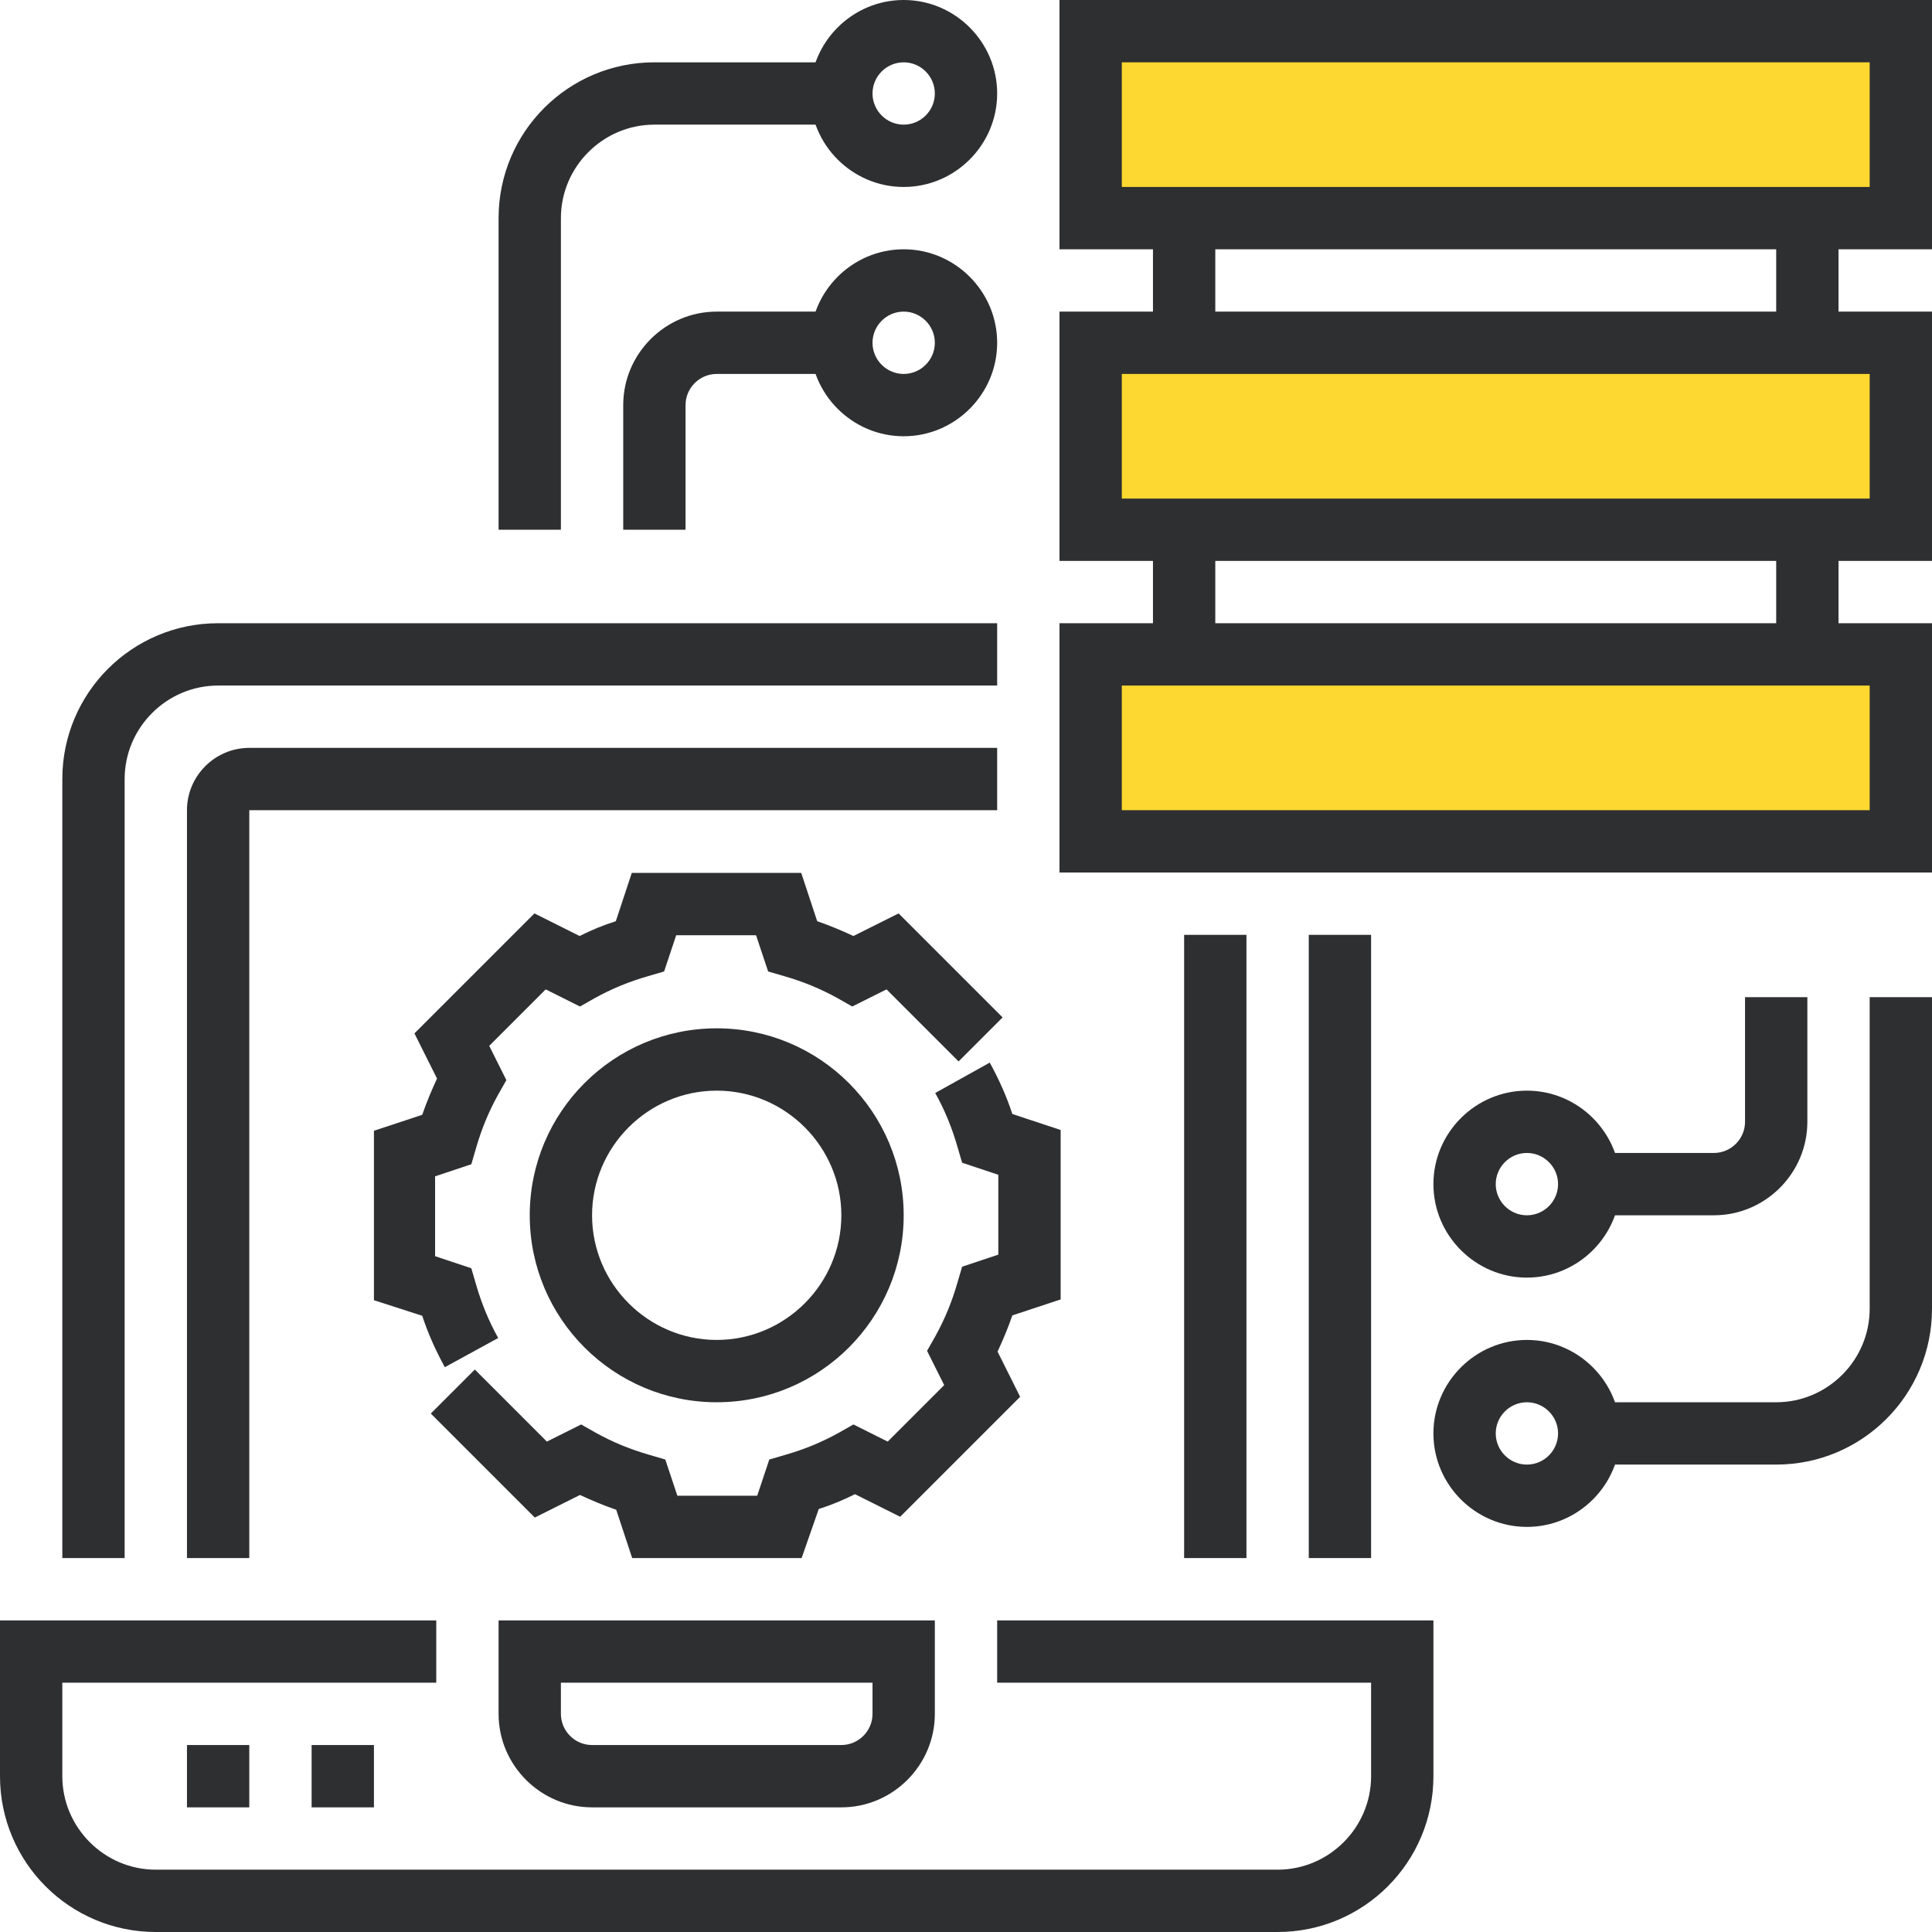
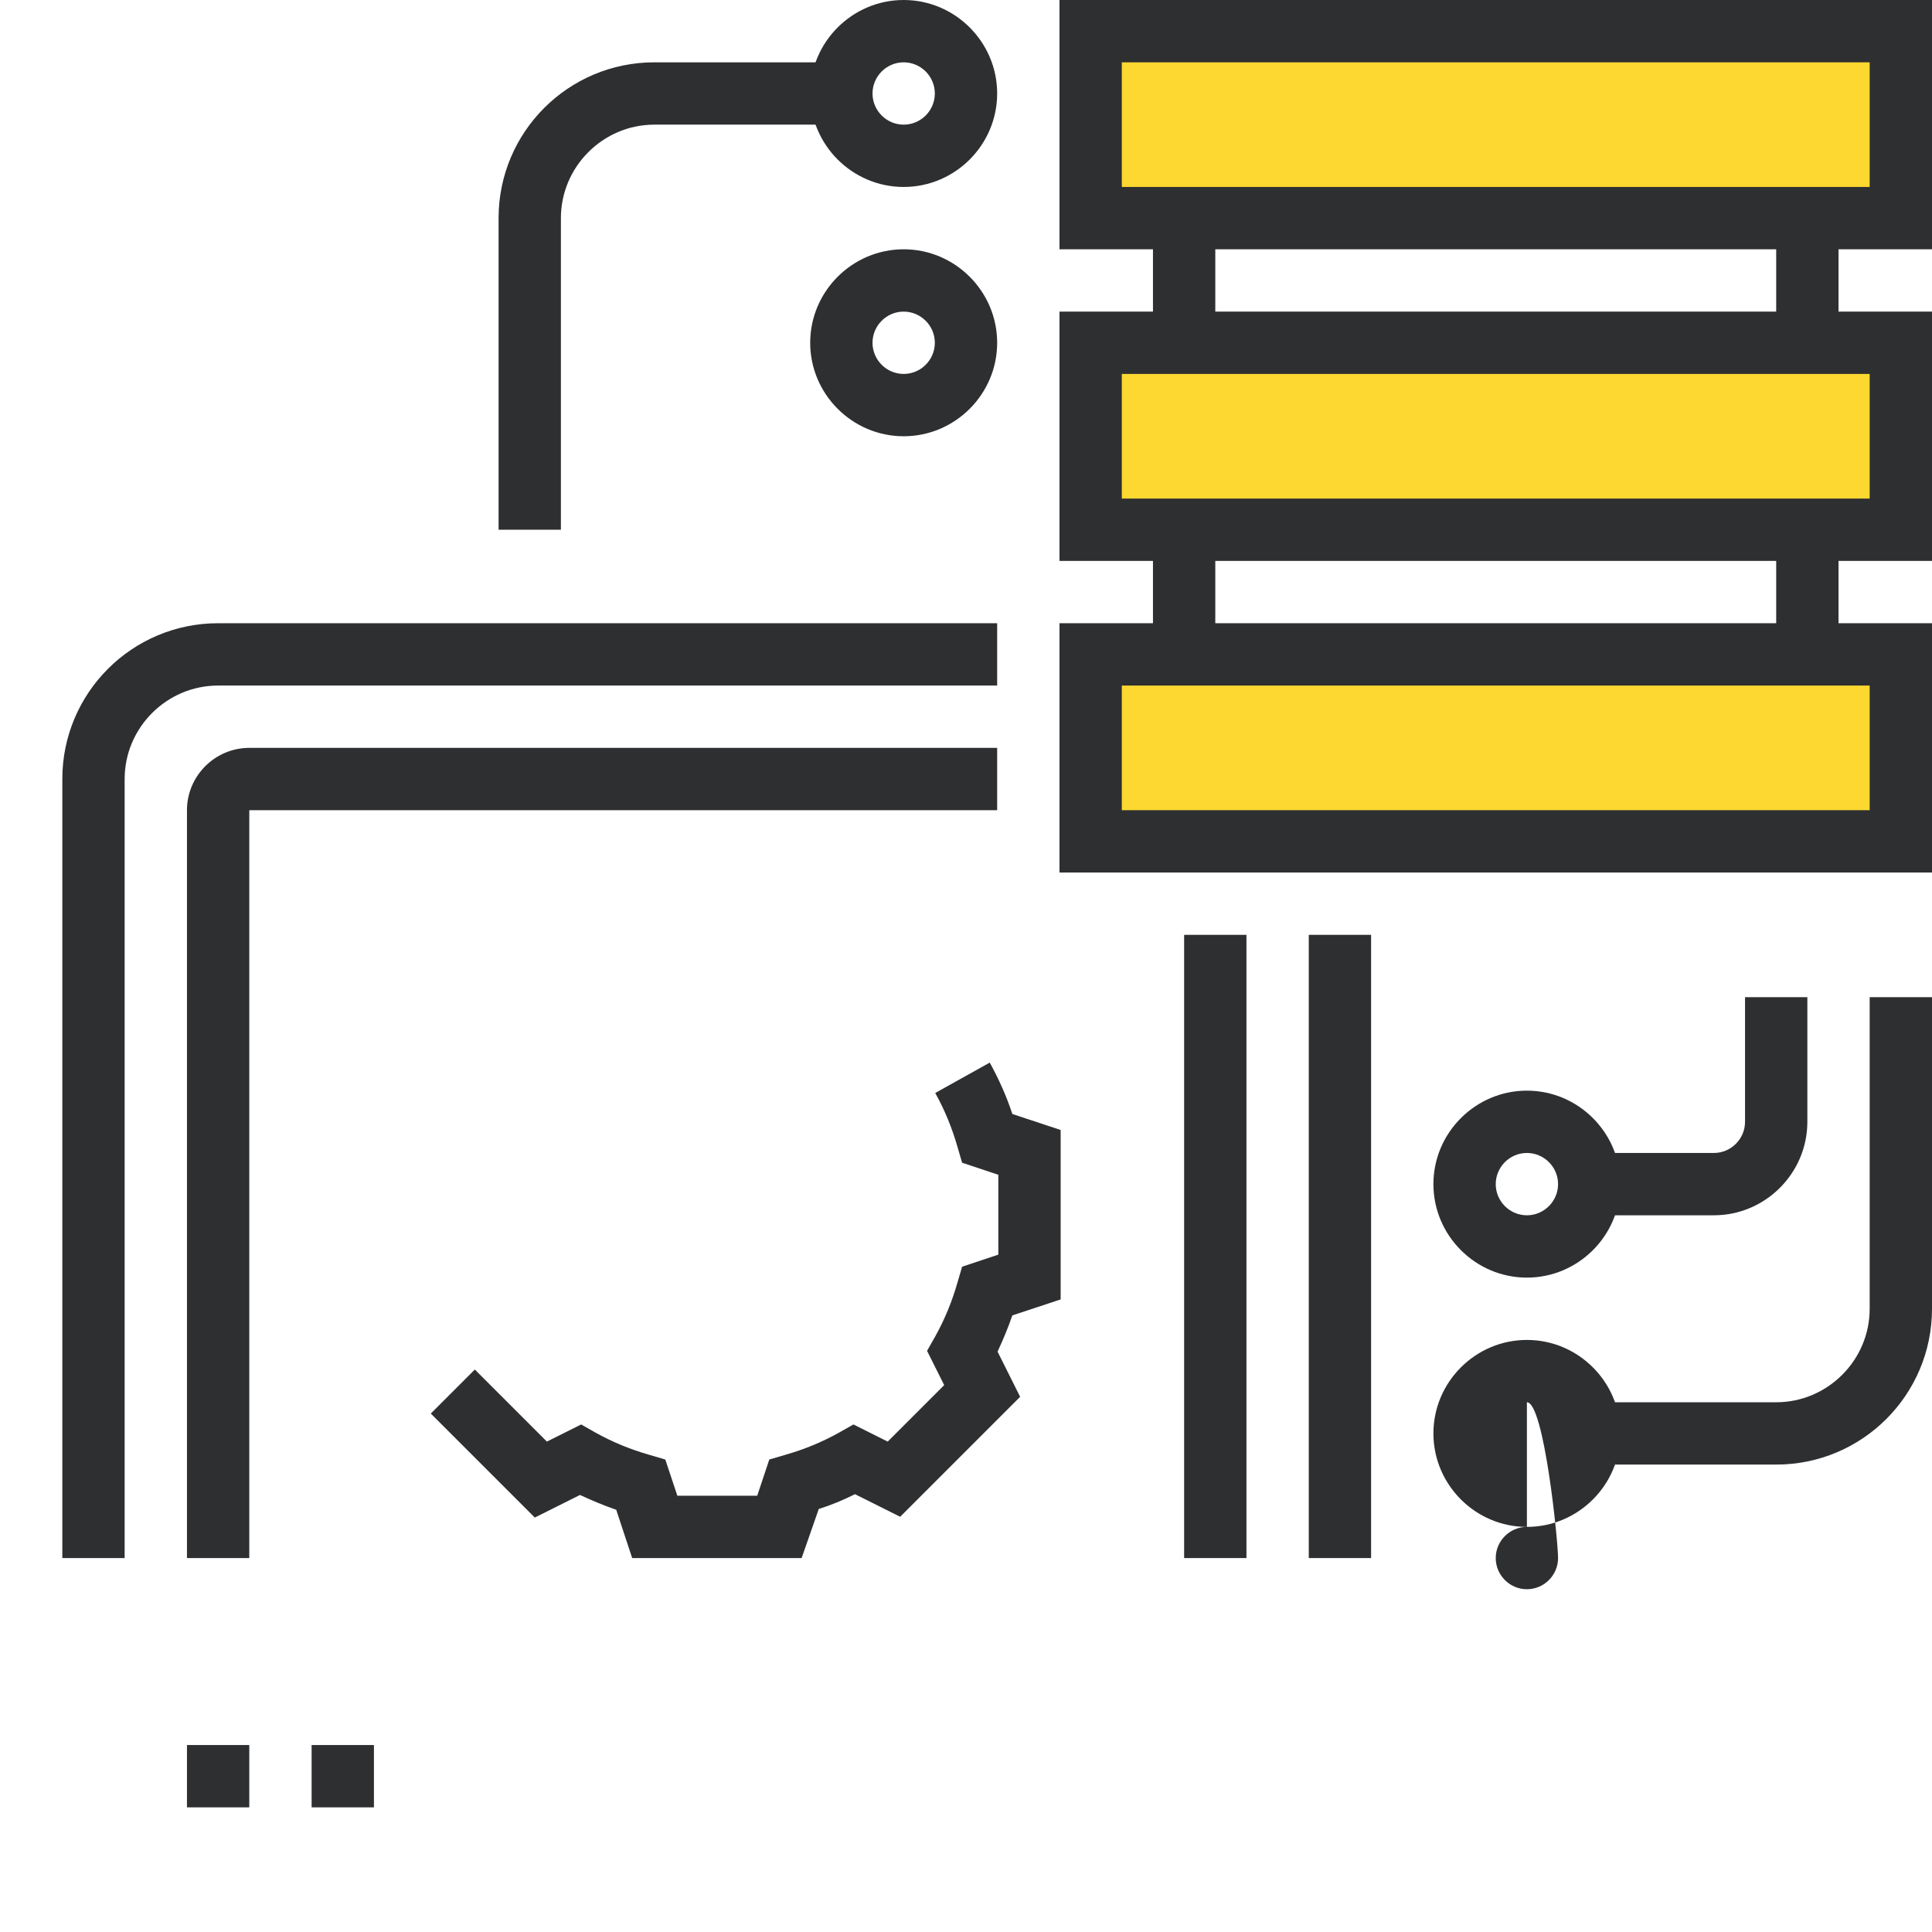
<svg xmlns="http://www.w3.org/2000/svg" id="Capa_1" x="0px" y="0px" viewBox="0 0 496 496" style="enable-background:new 0 0 496 496;" xml:space="preserve">
  <style type="text/css"> .st0{fill:#2E2F31;} .st1{fill:#FCD830;} </style>
  <g>
    <path class="st0" d="M205.8,400h-43.5l-4.1-12.4c-3.2-1.1-6.3-2.4-9.3-3.8l-11.6,5.8l-26.7-26.7l11.3-11.3l18.5,18.5l8.8-4.4 l3.7,2.1c4.3,2.4,8.9,4.3,13.8,5.7l4.1,1.2l3.1,9.3h20.5l3.1-9.3l4.1-1.2c4.9-1.4,9.5-3.3,13.8-5.7l3.7-2.1l8.8,4.4l14.5-14.5 l-4.4-8.8l2.1-3.7c2.4-4.3,4.3-8.9,5.7-13.8l1.2-4.1l9.3-3.1v-20.5l-9.3-3.1l-1.2-4.1c-1.4-4.9-3.3-9.5-5.7-13.8l14-7.8 c2.3,4.2,4.3,8.6,5.8,13.2l12.4,4.1v43.5l-12.4,4.1c-1.1,3.2-2.4,6.3-3.8,9.3l5.8,11.6l-30.8,30.8l-11.6-5.8 c-3,1.5-6.1,2.8-9.3,3.8L205.8,400z" />
-     <path class="st0" d="M114.2,351c-2.3-4.2-4.3-8.6-5.8-13.2L96,333.8v-43.5l12.4-4.1c1.1-3.2,2.4-6.3,3.8-9.3l-5.8-11.6l30.8-30.8 l11.6,5.8c3-1.5,6.1-2.8,9.3-3.8l4.1-12.4h43.5l4.1,12.4c3.2,1.1,6.3,2.4,9.3,3.8l11.6-5.8l26.7,26.7l-11.3,11.3l-18.5-18.5 l-8.8,4.4l-3.7-2.1c-4.3-2.4-8.9-4.3-13.8-5.7l-4.1-1.2l-3.1-9.3h-20.5l-3.1,9.3l-4.1,1.2c-4.9,1.4-9.5,3.3-13.8,5.7l-3.7,2.1 l-8.8-4.4l-14.5,14.5l4.4,8.8l-2.1,3.7c-2.4,4.3-4.3,8.9-5.7,13.8l-1.2,4.1l-9.3,3.1v20.5l9.3,3.1l1.2,4.1 c1.4,4.9,3.3,9.5,5.7,13.8L114.2,351z" />
  </g>
  <g>
    <rect x="280" y="8" class="st1" width="208" height="48" />
    <rect x="280" y="88" class="st1" width="208" height="48" />
    <rect x="280" y="168" class="st1" width="208" height="48" />
  </g>
  <g>
-     <path class="st0" d="M256,432h96v24c0,13.2-10.8,24-24,24H40c-13.2,0-24-10.8-24-24v-24h96v-16H0v40c0,22.1,17.9,40,40,40h288 c22.1,0,40-17.9,40-40v-40H256V432z" />
-     <path class="st0" d="M128,440c0,13.2,10.8,24,24,24h64c13.2,0,24-10.8,24-24v-24H128V440z M144,432h80v8c0,4.4-3.6,8-8,8h-64 c-4.4,0-8-3.6-8-8V432z" />
    <rect x="48" y="448" class="st0" width="16" height="16" />
    <rect x="80" y="448" class="st0" width="16" height="16" />
    <rect x="336" y="240" class="st0" width="16" height="160" />
    <path class="st0" d="M32,200c0-13.2,10.8-24,24-24h200v-16H56c-22.1,0-40,17.9-40,40v200h16V200z" />
    <rect x="304" y="240" class="st0" width="16" height="160" />
    <path class="st0" d="M256,192H64c-8.8,0-16,7.2-16,16v192h16V208h192V192z" />
-     <path class="st0" d="M232,312c0-26.5-21.5-48-48-48s-48,21.5-48,48s21.5,48,48,48S232,338.5,232,312z M152,312 c0-17.6,14.4-32,32-32s32,14.4,32,32s-14.4,32-32,32S152,329.6,152,312z" />
    <path class="st0" d="M496,64V0H272v64h24v16h-24v64h24v16h-24v64h224v-64h-24v-16h24V80h-24V64H496z M288,16h192v32H288V16z M480,208H288v-32h192V208z M456,160H312v-16h144V160z M480,128H288V96h192V128z M456,80H312V64h144V80z" />
    <path class="st0" d="M480,336c0,13.2-10.8,24-24,24h-48v16h48c22.1,0,40-17.9,40-40v-80h-16V336z" />
    <path class="st0" d="M464,288v-32h-16v32c0,4.4-3.6,8-8,8h-32v16h32C453.2,312,464,301.2,464,288z" />
    <path class="st0" d="M144,56c0-13.2,10.8-24,24-24h48V16h-48c-22.1,0-40,17.9-40,40v80h16V56z" />
-     <path class="st0" d="M160,104v32h16v-32c0-4.4,3.6-8,8-8h32V80h-32C170.8,80,160,90.8,160,104z" />
  </g>
  <g>
-     <path class="st0" d="M392,392c-13.2,0-24-10.8-24-24s10.8-24,24-24s24,10.8,24,24S405.2,392,392,392z M392,360c-4.4,0-8,3.6-8,8 s3.6,8,8,8s8-3.6,8-8S396.4,360,392,360z" />
+     <path class="st0" d="M392,392c-13.2,0-24-10.8-24-24s10.8-24,24-24s24,10.8,24,24S405.2,392,392,392z c-4.4,0-8,3.6-8,8 s3.6,8,8,8s8-3.6,8-8S396.4,360,392,360z" />
    <path class="st0" d="M392,328c-13.2,0-24-10.8-24-24s10.8-24,24-24s24,10.8,24,24S405.2,328,392,328z M392,296c-4.4,0-8,3.6-8,8 s3.6,8,8,8s8-3.6,8-8S396.4,296,392,296z" />
    <path class="st0" d="M232,48c-13.2,0-24-10.8-24-24s10.8-24,24-24s24,10.8,24,24S245.2,48,232,48z M232,16c-4.4,0-8,3.6-8,8 s3.6,8,8,8s8-3.6,8-8S236.4,16,232,16z" />
    <path class="st0" d="M232,112c-13.2,0-24-10.8-24-24s10.8-24,24-24s24,10.8,24,24S245.2,112,232,112z M232,80c-4.4,0-8,3.6-8,8 s3.6,8,8,8s8-3.6,8-8S236.4,80,232,80z" />
  </g>
</svg>